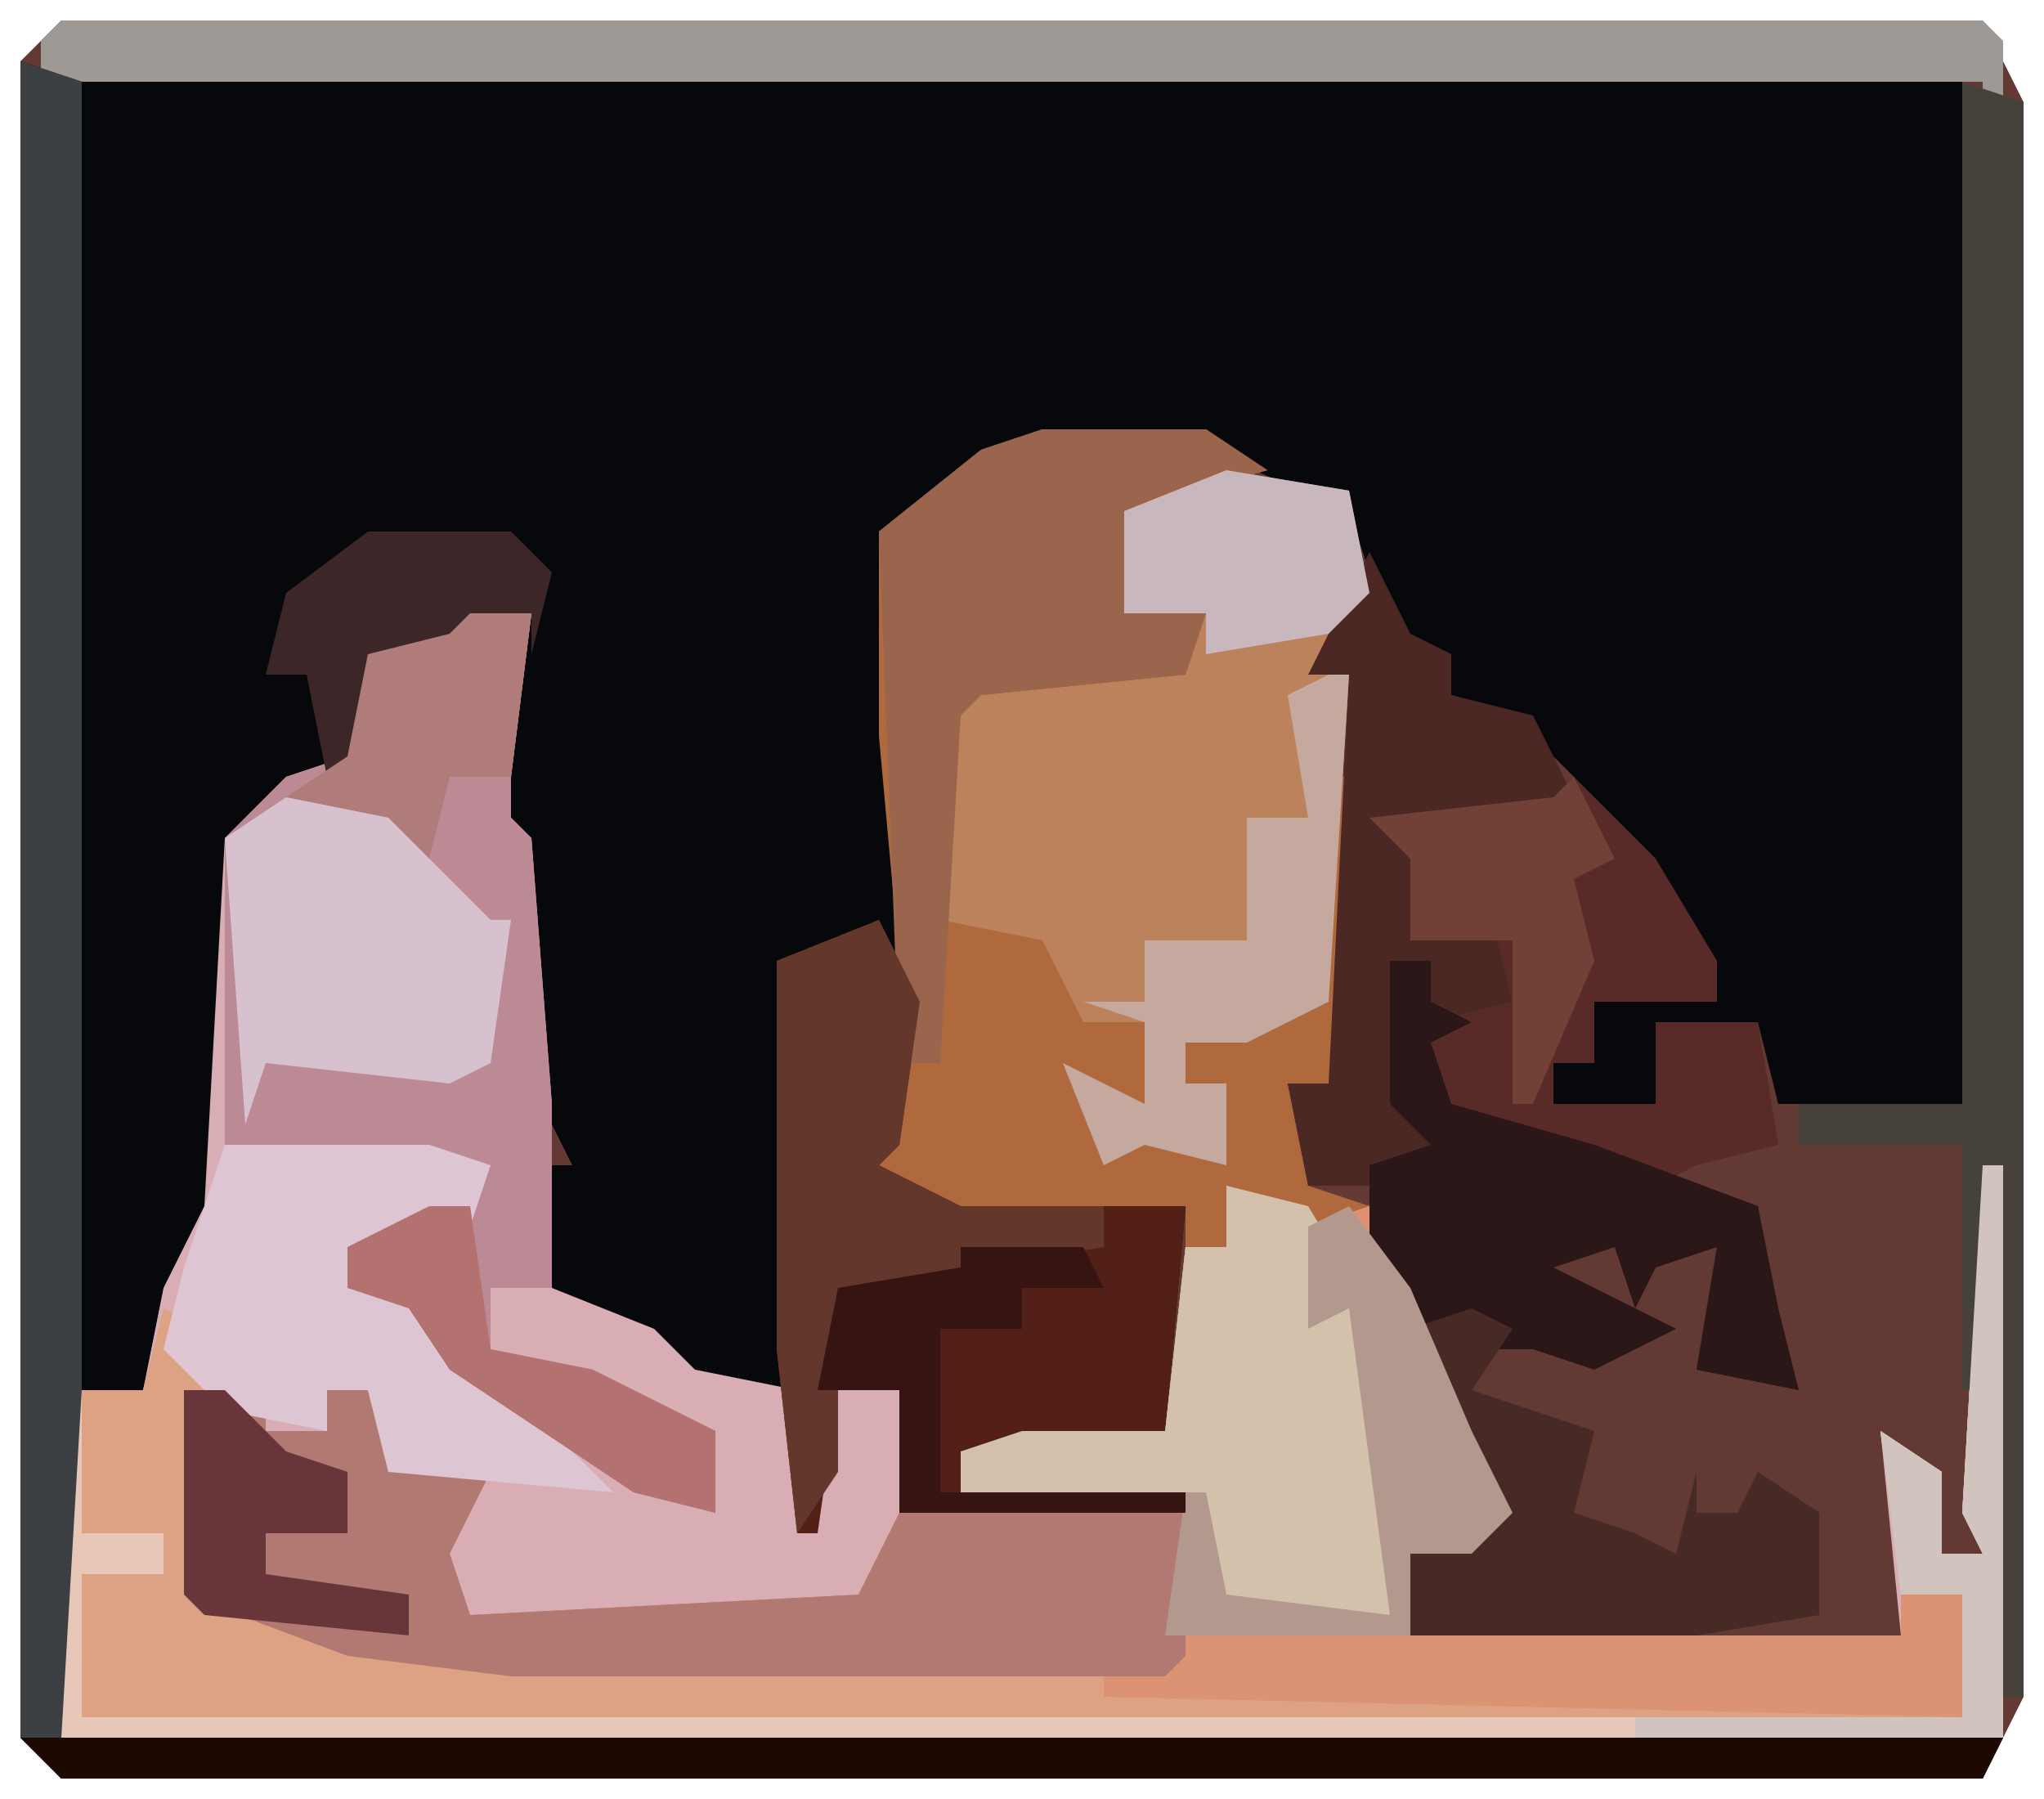
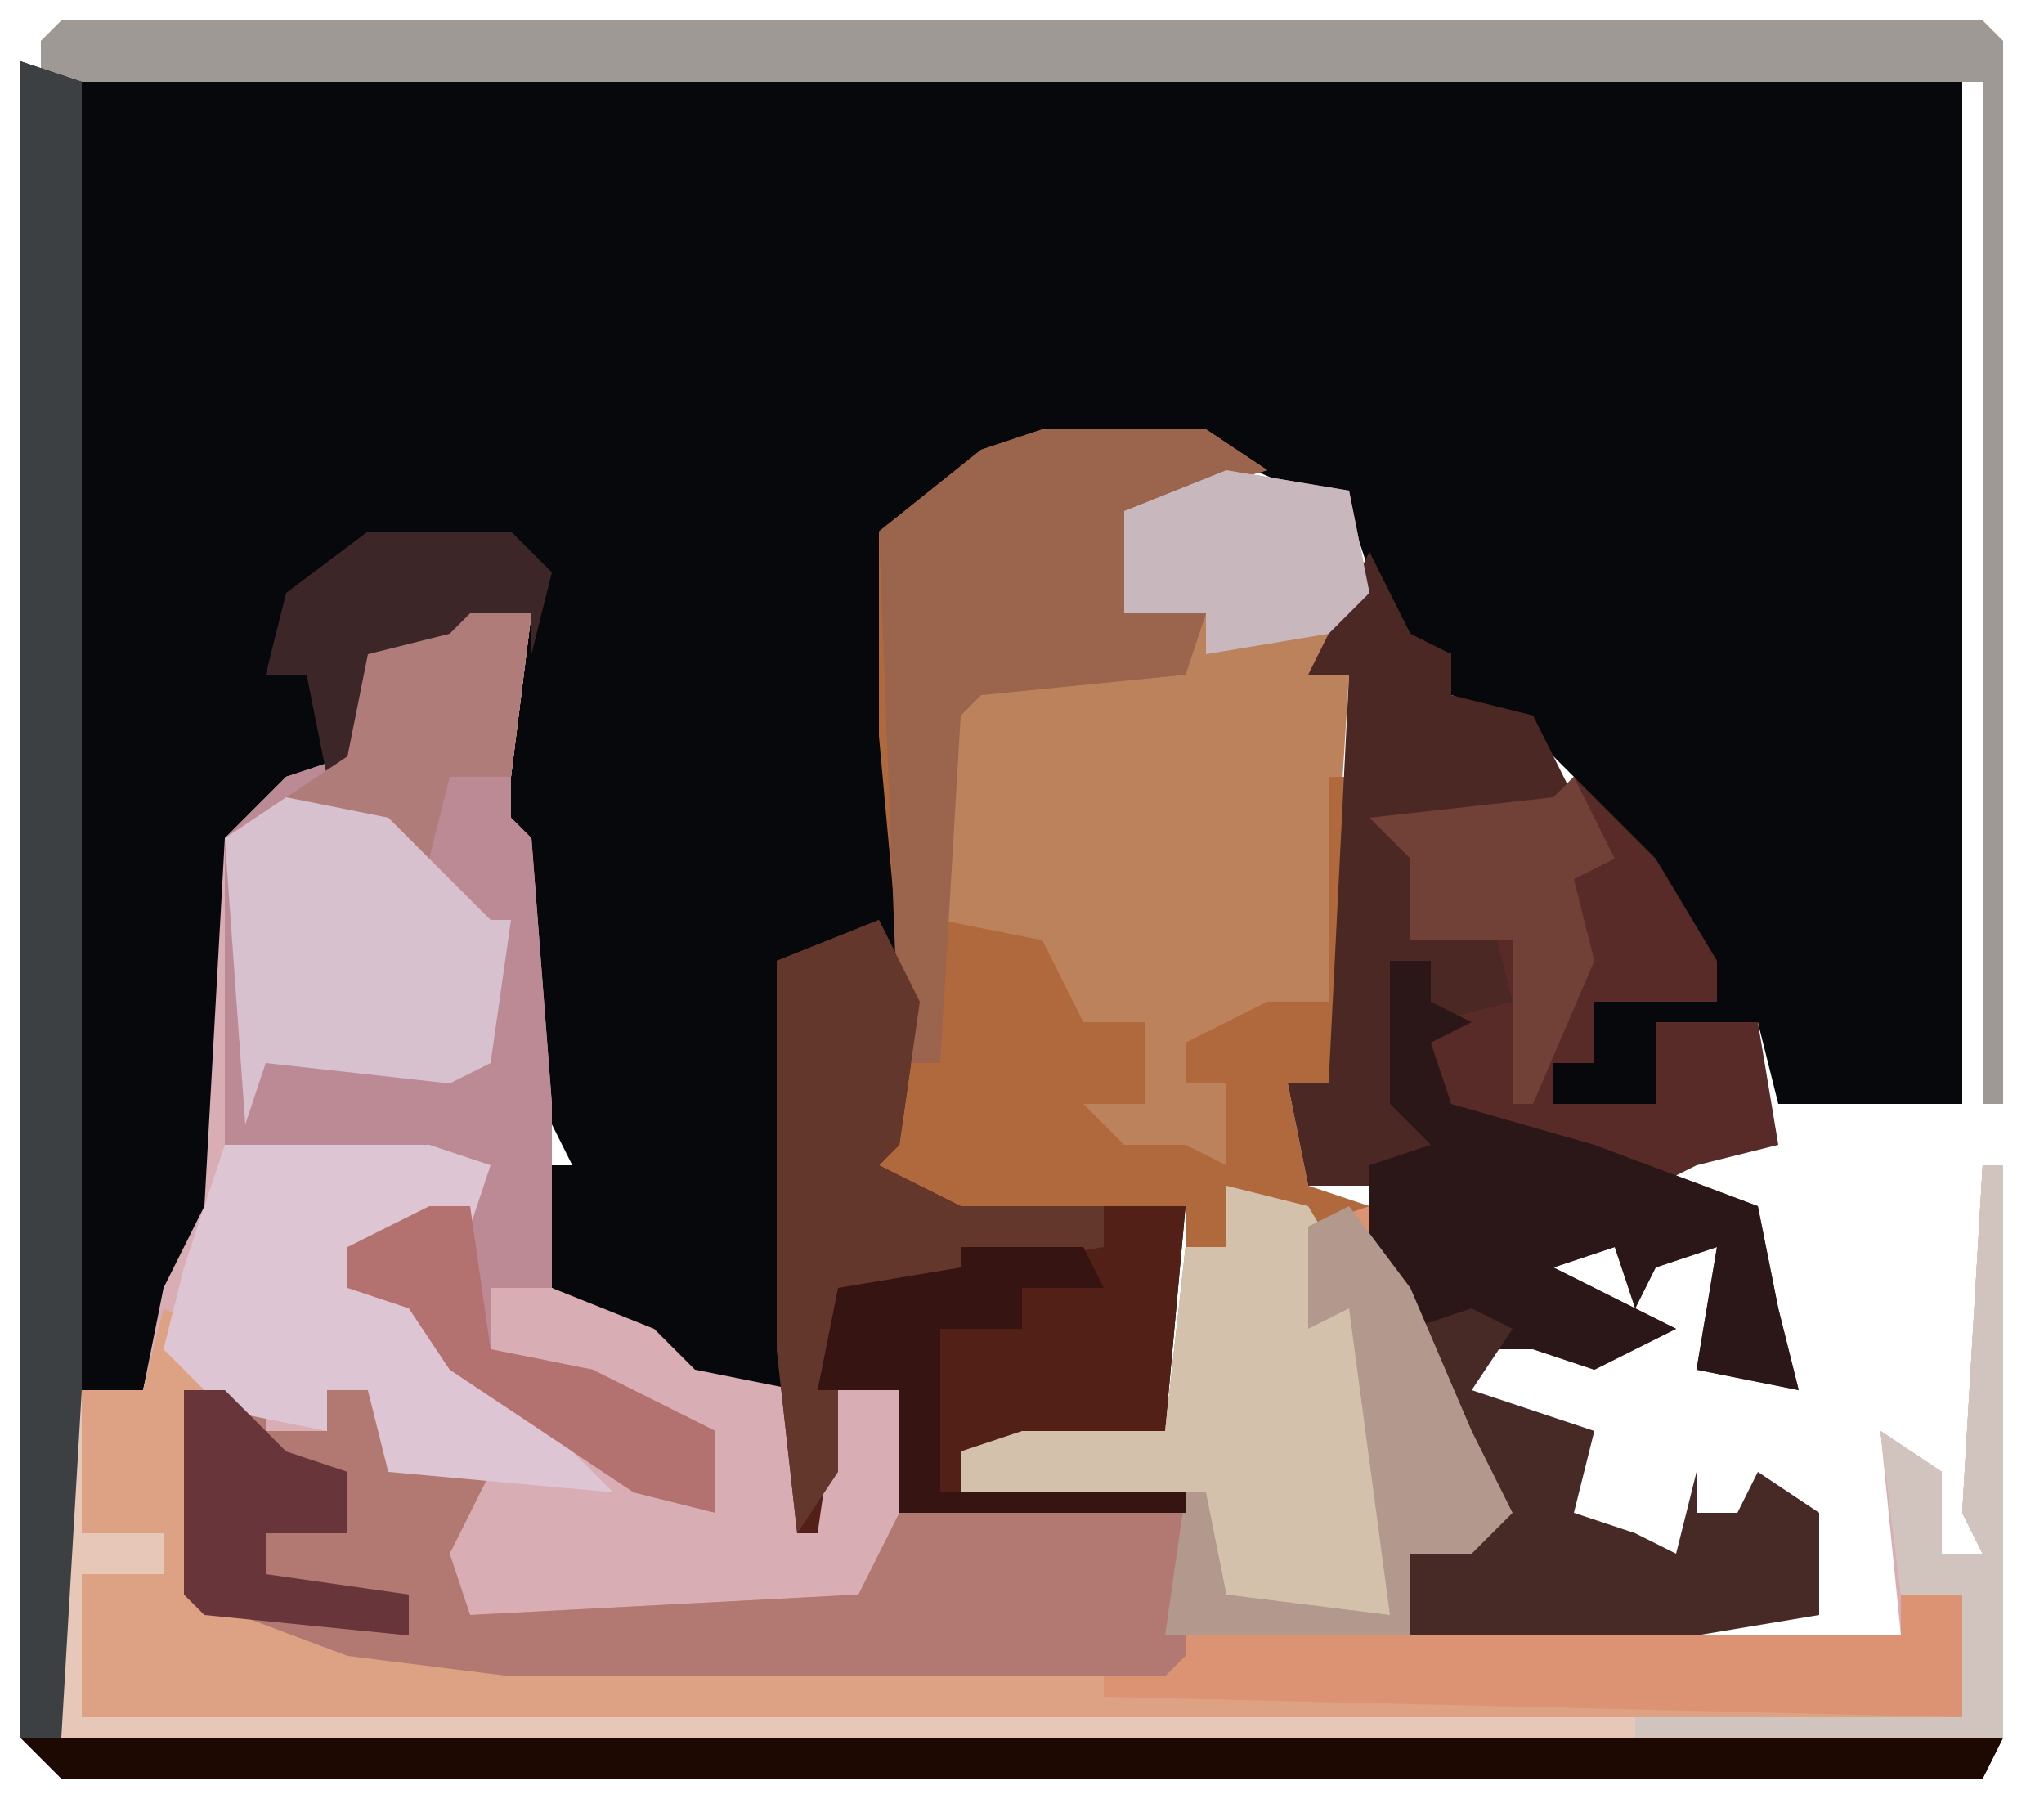
<svg xmlns="http://www.w3.org/2000/svg" version="1.1" width="100" height="88">
-   <path d="M0,0 L94,0 L96,4 L96,82 L94,86 L0,86 L-2,84 L-2,2 Z " fill="#623933" transform="translate(3,1)" />
  <path d="M0,0 L2,1 L95,1 L95,51 L86,51 L85,47 L81,48 L80,52 L75,51 L75,49 L77,49 L77,46 L83,46 L76,35 L73,32 L70,31 L70,29 L67,28 L65,22 L58,19 L50,19 L44,22 L43,23 L43,33 L44,46 L43,53 L42,54 L46,56 L57,56 L56,67 L46,68 L46,70 L57,70 L57,71 L43,71 L43,65 L40,65 L39,72 L38,72 L38,65 L33,65 L26,60 L26,55 L24,54 L27,54 L25,50 L24,38 L21,35 L24,35 L25,27 L19,30 L17,29 L17,34 L13,35 L12,38 L10,38 L11,42 L10,56 L7,61 L6,65 L2,65 L2,82 L97,82 L96,84 L2,84 L0,82 Z " fill="#07080B" transform="translate(1,3)" />
  <path d="M0,0 L3,0 L2,8 L2,10 L3,11 L4,24 L4,28 L4,33 L9,35 L11,37 L16,38 L17,42 L18,38 L21,38 L21,44 L24,43 L24,41 L27,40 L34,40 L35,31 L37,31 L37,28 L44,29 L48,39 L51,42 L49,46 L46,46 L46,50 L70,50 L69,40 L72,42 L72,46 L74,46 L73,44 L74,27 L75,27 L75,55 L-20,55 L-20,38 L-16,38 L-15,33 L-13,29 L-12,11 L-9,8 L-6,7 L-5,2 L-1,1 Z " fill="#D8ADB3" transform="translate(23,30)" />
  <path d="M0,0 L7,1 L11,11 L14,14 L12,18 L9,18 L9,22 L33,22 L33,20 L36,20 L36,26 L-24,26 L-24,25 L-43,23 L-51,20 L-51,10 L-47,10 L-47,12 L-44,12 L-44,10 L-42,10 L-41,14 L-36,14 L-38,18 L-37,21 L-18,20 L-16,16 L-13,15 L-13,13 L-10,12 L-3,12 L-2,3 L0,3 Z " fill="#DB9373" transform="translate(60,58)" />
  <path d="M0,0 L6,1 L7,6 L4,10 L6,10 L5,26 L1,28 L-2,28 L-2,30 L0,30 L0,34 L-4,33 L-6,34 L-8,29 L-4,31 L-4,27 L-7,27 L-11,23 L-14,22 L-14,12 L-12,10 L-2,9 L-1,7 L-5,7 L-5,2 Z " fill="#BC825C" transform="translate(60,23)" />
  <path d="M0,0 L3,0 L2,8 L2,10 L3,11 L4,24 L4,28 L4,33 L1,33 L1,36 L6,37 L12,40 L12,44 L8,43 L-1,37 L-3,34 L-6,33 L-6,31 L0,29 L1,27 L-9,27 L-11,28 L-12,26 L-12,11 L-9,8 L-6,7 L-5,2 L-1,1 Z " fill="#BC8A94" transform="translate(23,30)" />
  <path d="M0,0 L8,0 L11,2 L4,4 L4,9 L8,9 L7,12 L-3,13 L-4,14 L-5,24 L0,25 L2,29 L5,29 L5,33 L2,33 L4,35 L7,35 L9,36 L9,32 L7,32 L7,30 L11,28 L14,28 L14,17 L15,17 L15,30 L14,32 L12,32 L13,37 L16,38 L13,39 L9,37 L9,40 L7,40 L7,38 L2,39 L-7,39 L-9,36 L-8,35 L-7,26 L-8,15 L-8,5 L-3,1 Z " fill="#B0693D" transform="translate(51,21)" />
  <path d="M0,0 L94,0 L95,1 L95,53 L94,53 L94,3 L0,3 L0,64 L-1,64 L-1,1 Z " fill="#9E9995" transform="translate(3,1)" />
  <path d="M0,0 L1,0 L1,28 L-94,28 L-94,11 L-90,11 L-89,7 L-87,8 L-87,21 L-80,23 L-72,24 L-43,25 L-43,26 L-1,27 L-1,21 L-4,21 L-5,13 L-2,15 L-2,19 L0,19 L-1,17 Z " fill="#DDA183" transform="translate(97,57)" />
  <path d="M0,0 L3,1 L3,65 L2,82 L97,82 L96,84 L2,84 L0,82 Z " fill="#1D0902" transform="translate(1,3)" />
  <path d="M0,0 L2,4 L4,5 L4,7 L8,8 L10,12 L8,13 L3,13 L4,15 L2,15 L2,19 L7,17 L8,22 L3,24 L4,27 L11,29 L19,32 L20,37 L21,41 L16,40 L17,34 L14,35 L13,37 L12,34 L9,35 L15,38 L11,40 L8,39 L5,39 L5,38 L2,38 L0,34 L0,31 L-3,31 L-4,26 L-2,26 L-1,6 L-3,6 L-1,2 Z " fill="#4C2825" transform="translate(67,27)" />
  <path d="M0,0 L4,0 L4,2 L7,2 L7,0 L9,0 L10,4 L15,4 L13,8 L14,11 L33,10 L35,6 L49,6 L49,13 L48,14 L16,14 L8,13 L0,10 Z " fill="#B17971" transform="translate(9,68)" />
  <path d="M0,0 L2,4 L1,11 L0,12 L4,14 L15,14 L14,25 L4,26 L4,28 L15,28 L15,29 L1,29 L1,23 L-2,23 L-3,30 L-4,30 L-5,21 L-5,2 Z " fill="#522016" transform="translate(43,45)" />
  <path d="M0,0 L4,1 L7,6 L8,13 L8,21 L0,21 L-1,20 L-1,15 L-13,15 L-13,13 L-10,12 L-3,12 L-2,3 L0,3 Z " fill="#D3C1AC" transform="translate(60,58)" />
  <path d="M0,0 L8,0 L11,2 L4,4 L4,9 L8,9 L7,12 L-3,13 L-4,14 L-5,31 L-7,31 L-8,5 L-3,1 Z " fill="#9B644C" transform="translate(51,21)" />
  <path d="M0,0 L4,4 L7,9 L7,11 L1,11 L1,14 L-1,14 L-1,16 L4,16 L4,12 L9,12 L10,18 L6,19 L4,20 L-2,18 L-7,16 L-7,12 L-3,11 L-4,7 L-8,8 L-8,4 L-10,2 L-1,1 Z " fill="#582A28" transform="translate(77,38)" />
  <path d="M0,0 L1,0 L1,28 L-94,28 L-94,11 L-93,11 L-93,18 L-89,18 L-89,20 L-93,20 L-93,27 L-1,27 L-1,21 L-4,21 L-5,13 L-2,15 L-2,19 L0,19 L-1,17 Z " fill="#E7C7B7" transform="translate(97,57)" />
  <path d="M0,0 L3,0 L10,0 L13,1 L12,4 L6,5 L6,7 L10,8 L15,13 L19,17 L8,16 L7,12 L5,12 L5,14 L0,13 L-3,10 L-2,6 Z " fill="#DEC5D4" transform="translate(11,56)" />
  <path d="M0,0 L3,1 L3,65 L2,82 L0,82 Z " fill="#3D4043" transform="translate(1,3)" />
  <path d="M0,0 L2,0 L2,2 L4,3 L2,4 L3,7 L10,9 L18,12 L19,17 L20,21 L15,20 L16,14 L13,15 L12,17 L11,14 L8,15 L14,18 L10,20 L7,19 L4,19 L4,18 L1,18 L-1,14 L-1,10 L2,9 L0,7 Z " fill="#2C1718" transform="translate(68,47)" />
-   <path d="M0,0 L3,1 L3,79 L2,79 L1,64 L0,64 L0,52 L-8,52 L-8,50 L0,50 Z " fill="#47413C" transform="translate(96,4)" />
  <path d="M0,0 L2,1 L0,4 L6,6 L5,10 L8,11 L10,12 L11,8 L11,10 L13,10 L14,8 L17,10 L17,15 L11,16 L-3,16 L-3,12 L1,10 L-1,6 L-3,1 Z " fill="#472926" transform="translate(72,64)" />
  <path d="M0,0 L5,0 L7,3 L8,4 L10,6 L11,6 L10,13 L8,14 L-1,13 L-2,16 L-3,2 Z " fill="#D8C1CF" transform="translate(14,39)" />
  <path d="M0,0 L2,4 L1,11 L0,12 L4,14 L11,14 L11,16 L5,17 L5,18 L-2,19 L-2,27 L-4,30 L-5,21 L-5,2 Z " fill="#64372C" transform="translate(43,45)" />
-   <path d="M0,0 L1,0 L0,16 L-4,18 L-7,18 L-7,20 L-5,20 L-5,24 L-9,23 L-11,24 L-13,19 L-9,21 L-9,17 L-12,16 L-9,16 L-9,13 L-4,13 L-4,7 L-1,7 L-2,1 Z " fill="#C5A99F" transform="translate(65,33)" />
  <path d="M0,0 L3,4 L6,11 L8,15 L6,17 L3,17 L3,21 L-9,21 L-8,14 L-7,14 L-6,19 L2,20 L0,5 L-2,6 L-2,1 Z " fill="#B2988D" transform="translate(66,59)" />
  <path d="M0,0 L7,0 L9,2 L8,6 L8,4 L2,7 L0,6 L0,11 L-2,12 L-3,7 L-5,7 L-4,3 Z " fill="#3D2628" transform="translate(18,26)" />
  <path d="M0,0 L6,1 L7,6 L5,8 L-1,9 L-1,7 L-5,7 L-5,2 Z " fill="#C8B8BE" transform="translate(60,23)" />
  <path d="M0,0 L1,0 L1,28 L-17,28 L-17,27 L-1,27 L-1,21 L-4,21 L-5,13 L-2,15 L-2,19 L0,19 L-1,17 Z " fill="#D1C3BE" transform="translate(97,57)" />
  <path d="M0,0 L6,0 L7,2 L3,2 L3,4 L-1,4 L-1,12 L11,12 L11,13 L-3,13 L-3,7 L-7,7 L-6,2 L0,1 Z " fill="#351412" transform="translate(47,61)" />
  <path d="M0,0 L2,0 L3,7 L8,8 L14,11 L14,15 L10,14 L1,8 L-1,5 L-4,4 L-4,2 Z " fill="#B3716F" transform="translate(21,59)" />
  <path d="M0,0 L2,4 L0,5 L1,9 L-2,16 L-3,16 L-3,8 L-5,8 L-8,8 L-8,4 L-10,2 L-1,1 Z " fill="#714037" transform="translate(77,38)" />
  <path d="M0,0 L3,0 L2,8 L-1,8 L-2,12 L-4,10 L-9,9 L-6,7 L-5,2 L-1,1 Z " fill="#B07C79" transform="translate(23,30)" />
  <path d="M0,0 L2,0 L5,3 L8,4 L8,7 L4,7 L4,9 L11,10 L11,12 L1,11 L0,10 Z " fill="#68363A" transform="translate(9,68)" />
</svg>